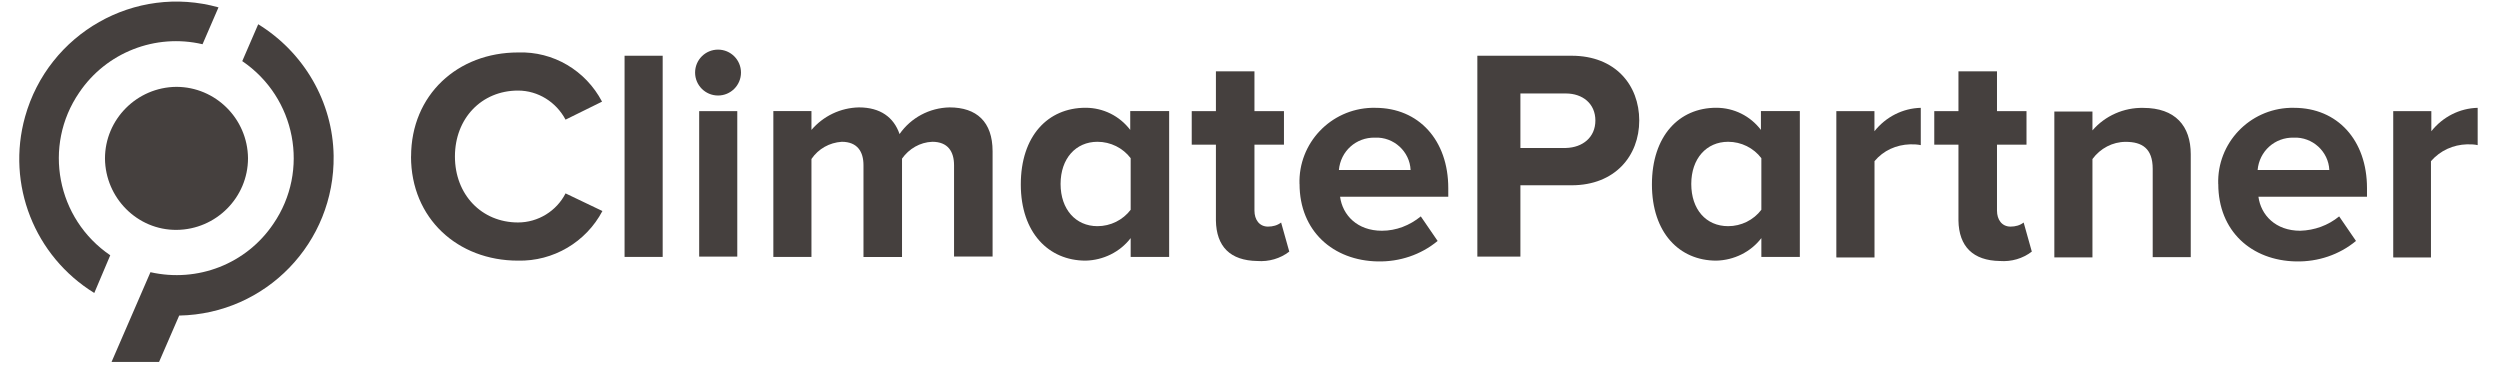
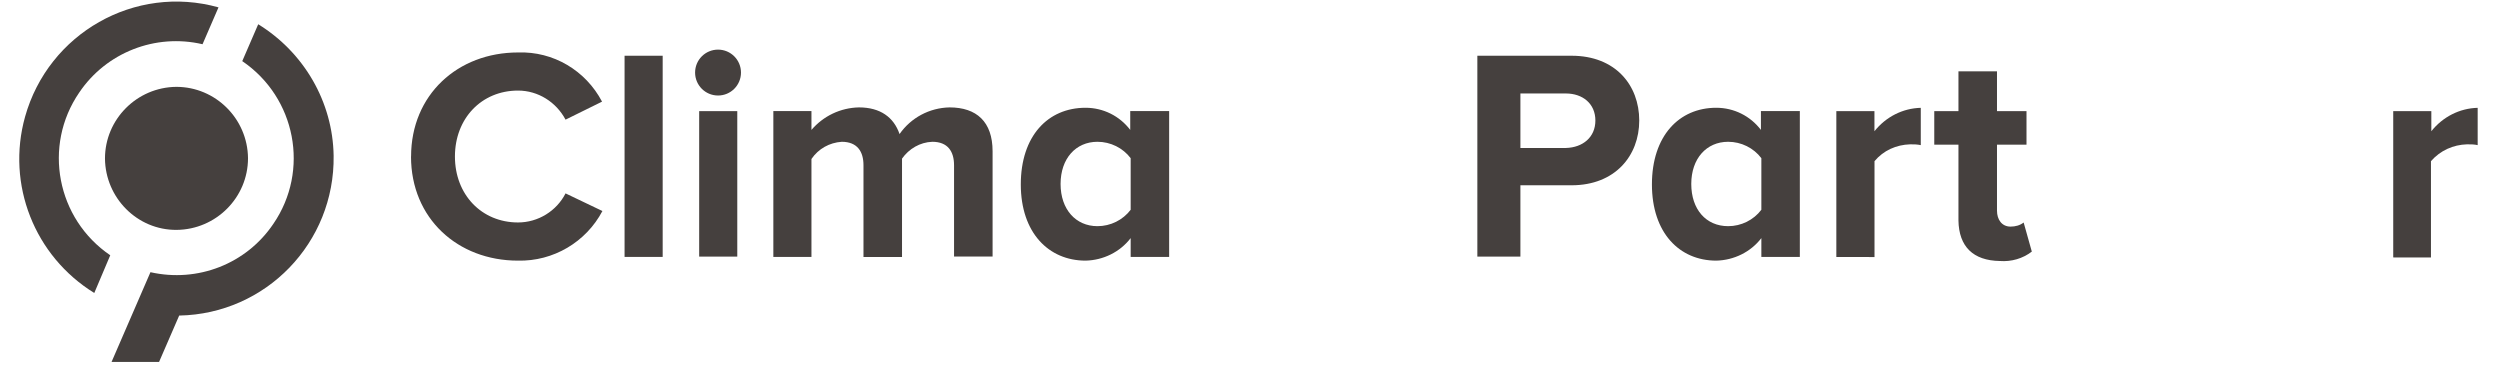
<svg xmlns="http://www.w3.org/2000/svg" id="Layer_1" data-name="Layer 1" viewBox="0 0 404.12 60">
  <defs>
    <style>
      .cls-1 {
        fill: #45403e;
        stroke-width: 0px;
      }
    </style>
  </defs>
  <path class="cls-1" d="m66.45,25.31c0-10,7.55-16.83,17.29-16.83,5.7-.2,10.93,2.91,13.58,7.95l-5.9,2.91c-1.52-2.85-4.44-4.7-7.68-4.7-5.9,0-10.2,4.5-10.2,10.66s4.31,10.66,10.2,10.66c3.25,0,6.23-1.85,7.68-4.7l5.96,2.85c-2.65,5.03-7.95,8.15-13.65,8.02-9.74,0-17.29-6.82-17.29-16.83" />
  <rect class="cls-1" x="100.96" y="9.01" width="6.16" height="32.52" />
  <path class="cls-1" d="m112.36,11.73c0-2.05,1.66-3.71,3.71-3.71s3.71,1.66,3.71,3.71-1.66,3.71-3.71,3.71h0c-2.05,0-3.71-1.66-3.71-3.71h0m.66,6.23h6.16v23.52h-6.16v-23.52Z" />
  <path class="cls-1" d="m154.22,41.54v-14.84c0-2.19-.99-3.78-3.51-3.78-1.99.07-3.78,1.13-4.9,2.72v15.9h-6.23v-14.84c0-2.19-.99-3.78-3.51-3.78-1.99.13-3.78,1.13-4.9,2.78v15.83h-6.16v-23.58h6.16v3.05c1.92-2.25,4.7-3.58,7.68-3.64,3.44,0,5.63,1.59,6.56,4.31,1.85-2.65,4.84-4.24,8.08-4.31,4.37,0,6.96,2.32,6.96,7.09v17.02h-6.23v.07Z" />
  <path class="cls-1" d="m182.77,41.54v-3.05c-1.72,2.25-4.44,3.58-7.29,3.64-5.96,0-10.47-4.5-10.47-12.32s4.37-12.39,10.47-12.39c2.85,0,5.5,1.32,7.22,3.58v-3.05h6.29v23.58h-6.23Zm0-7.62v-8.35c-1.26-1.66-3.25-2.65-5.37-2.65-3.51,0-5.96,2.72-5.96,6.82s2.45,6.82,5.96,6.82c2.12,0,4.11-.99,5.37-2.65" />
-   <path class="cls-1" d="m196.55,35.64v-12.25h-3.91v-5.43h3.91v-6.43h6.23v6.43h4.77v5.43h-4.77v10.66c0,1.46.79,2.58,2.19,2.58.79,0,1.52-.2,2.12-.66l1.32,4.7c-1.46,1.13-3.31,1.66-5.17,1.52-4.37-.07-6.62-2.32-6.69-6.56" />
-   <path class="cls-1" d="m210.06,29.75c-.2-6.62,5.03-12.12,11.66-12.32h.6c7.02,0,11.79,5.23,11.79,12.98v1.39h-17.49c.4,2.98,2.78,5.5,6.76,5.5,2.32,0,4.5-.86,6.29-2.32l2.72,3.97c-2.72,2.25-6.16,3.38-9.67,3.31-7.22-.13-12.65-4.9-12.65-12.52m12.19-7.49c-3.05-.07-5.56,2.19-5.83,5.23h11.59c-.13-2.98-2.72-5.37-5.76-5.23h0" />
  <path class="cls-1" d="m238.81,41.54V9.01h15.24c7.09,0,10.93,4.77,10.93,10.47s-3.91,10.47-10.93,10.47h-8.28v11.53h-6.96v.07Zm19.08-22.06c0-2.72-2.05-4.37-4.77-4.37h-7.35v8.81h7.35c2.72-.07,4.77-1.72,4.77-4.44" />
  <path class="cls-1" d="m284.72,41.54v-3.05c-1.72,2.25-4.44,3.58-7.29,3.64-5.96,0-10.4-4.5-10.4-12.32s4.37-12.39,10.4-12.39c2.85,0,5.5,1.32,7.22,3.58v-3.05h6.29v23.58h-6.23Zm0-7.62v-8.35c-1.26-1.66-3.25-2.65-5.37-2.65-3.51,0-5.96,2.72-5.96,6.82s2.38,6.82,5.96,6.82c2.12,0,4.11-.99,5.37-2.65" />
-   <path class="cls-1" d="m296.84,41.54v-23.58h6.16v3.25c1.85-2.32,4.57-3.71,7.49-3.78v6.03c-.6-.13-1.13-.13-1.72-.13-2.25.07-4.31.99-5.76,2.72v15.57h-6.16v-.07Z" />
+   <path class="cls-1" d="m296.84,41.54v-23.58h6.16v3.25c1.85-2.32,4.57-3.71,7.49-3.78v6.03c-.6-.13-1.13-.13-1.72-.13-2.25.07-4.31.99-5.76,2.72v15.57v-.07Z" />
  <path class="cls-1" d="m316.58,35.64v-12.25h-3.91v-5.43h3.91v-6.43h6.23v6.43h4.77v5.43h-4.77v10.66c0,1.46.79,2.58,2.19,2.58.79,0,1.52-.2,2.12-.66l1.32,4.7c-1.46,1.13-3.31,1.66-5.17,1.52-4.31-.07-6.62-2.32-6.69-6.56" />
-   <path class="cls-1" d="m347.98,41.54v-14.24c0-3.31-1.72-4.37-4.37-4.37-2.12,0-4.11,1.06-5.37,2.78v15.9h-6.16v-23.58h6.16v3.05c2.05-2.38,5.1-3.71,8.21-3.64,5.17,0,7.68,2.91,7.68,7.49v16.63h-6.16Z" />
-   <path class="cls-1" d="m358.57,29.75c-.2-6.62,5.03-12.12,11.66-12.32h.6c7.02,0,11.79,5.23,11.79,12.98v1.39h-17.55c.4,2.98,2.78,5.5,6.76,5.5,2.32-.07,4.5-.86,6.29-2.32l2.72,3.97c-2.72,2.25-6.16,3.38-9.67,3.31-7.22-.13-12.59-4.9-12.59-12.52m12.19-7.49c-3.05-.07-5.56,2.19-5.83,5.23h11.59c-.13-2.98-2.72-5.37-5.76-5.23h0" />
  <path class="cls-1" d="m386.86,41.54v-23.58h6.16v3.25c1.85-2.32,4.57-3.71,7.49-3.78v6.03c-.53-.13-1.13-.13-1.72-.13-2.25.07-4.31.99-5.83,2.72v15.57h-6.09v-.07Z" />
  <path class="cls-1" d="m17.83,41.27c-8.68-5.9-10.93-17.69-5.03-26.3,4.37-6.49,12.32-9.6,19.94-7.82l2.58-5.96C21.8-2.58,7.83,5.37,4.05,18.88c-3.05,10.93,1.52,22.52,11.19,28.48l2.58-6.09Z" />
  <path class="cls-1" d="m40.09,25.57c0,6.36-5.17,11.53-11.53,11.59s-11.53-5.17-11.59-11.53c0-6.36,5.17-11.53,11.53-11.59h0c6.36,0,11.53,5.17,11.59,11.53" />
  <path class="cls-1" d="m28.96,51.01c14.04-.26,25.17-11.79,24.97-25.83-.13-8.68-4.77-16.69-12.19-21.26l-2.58,5.96c8.68,5.9,10.93,17.69,5.03,26.3-4.37,6.49-12.25,9.54-19.87,7.82l-6.29,14.51h7.68l3.25-7.49Z" />
</svg>